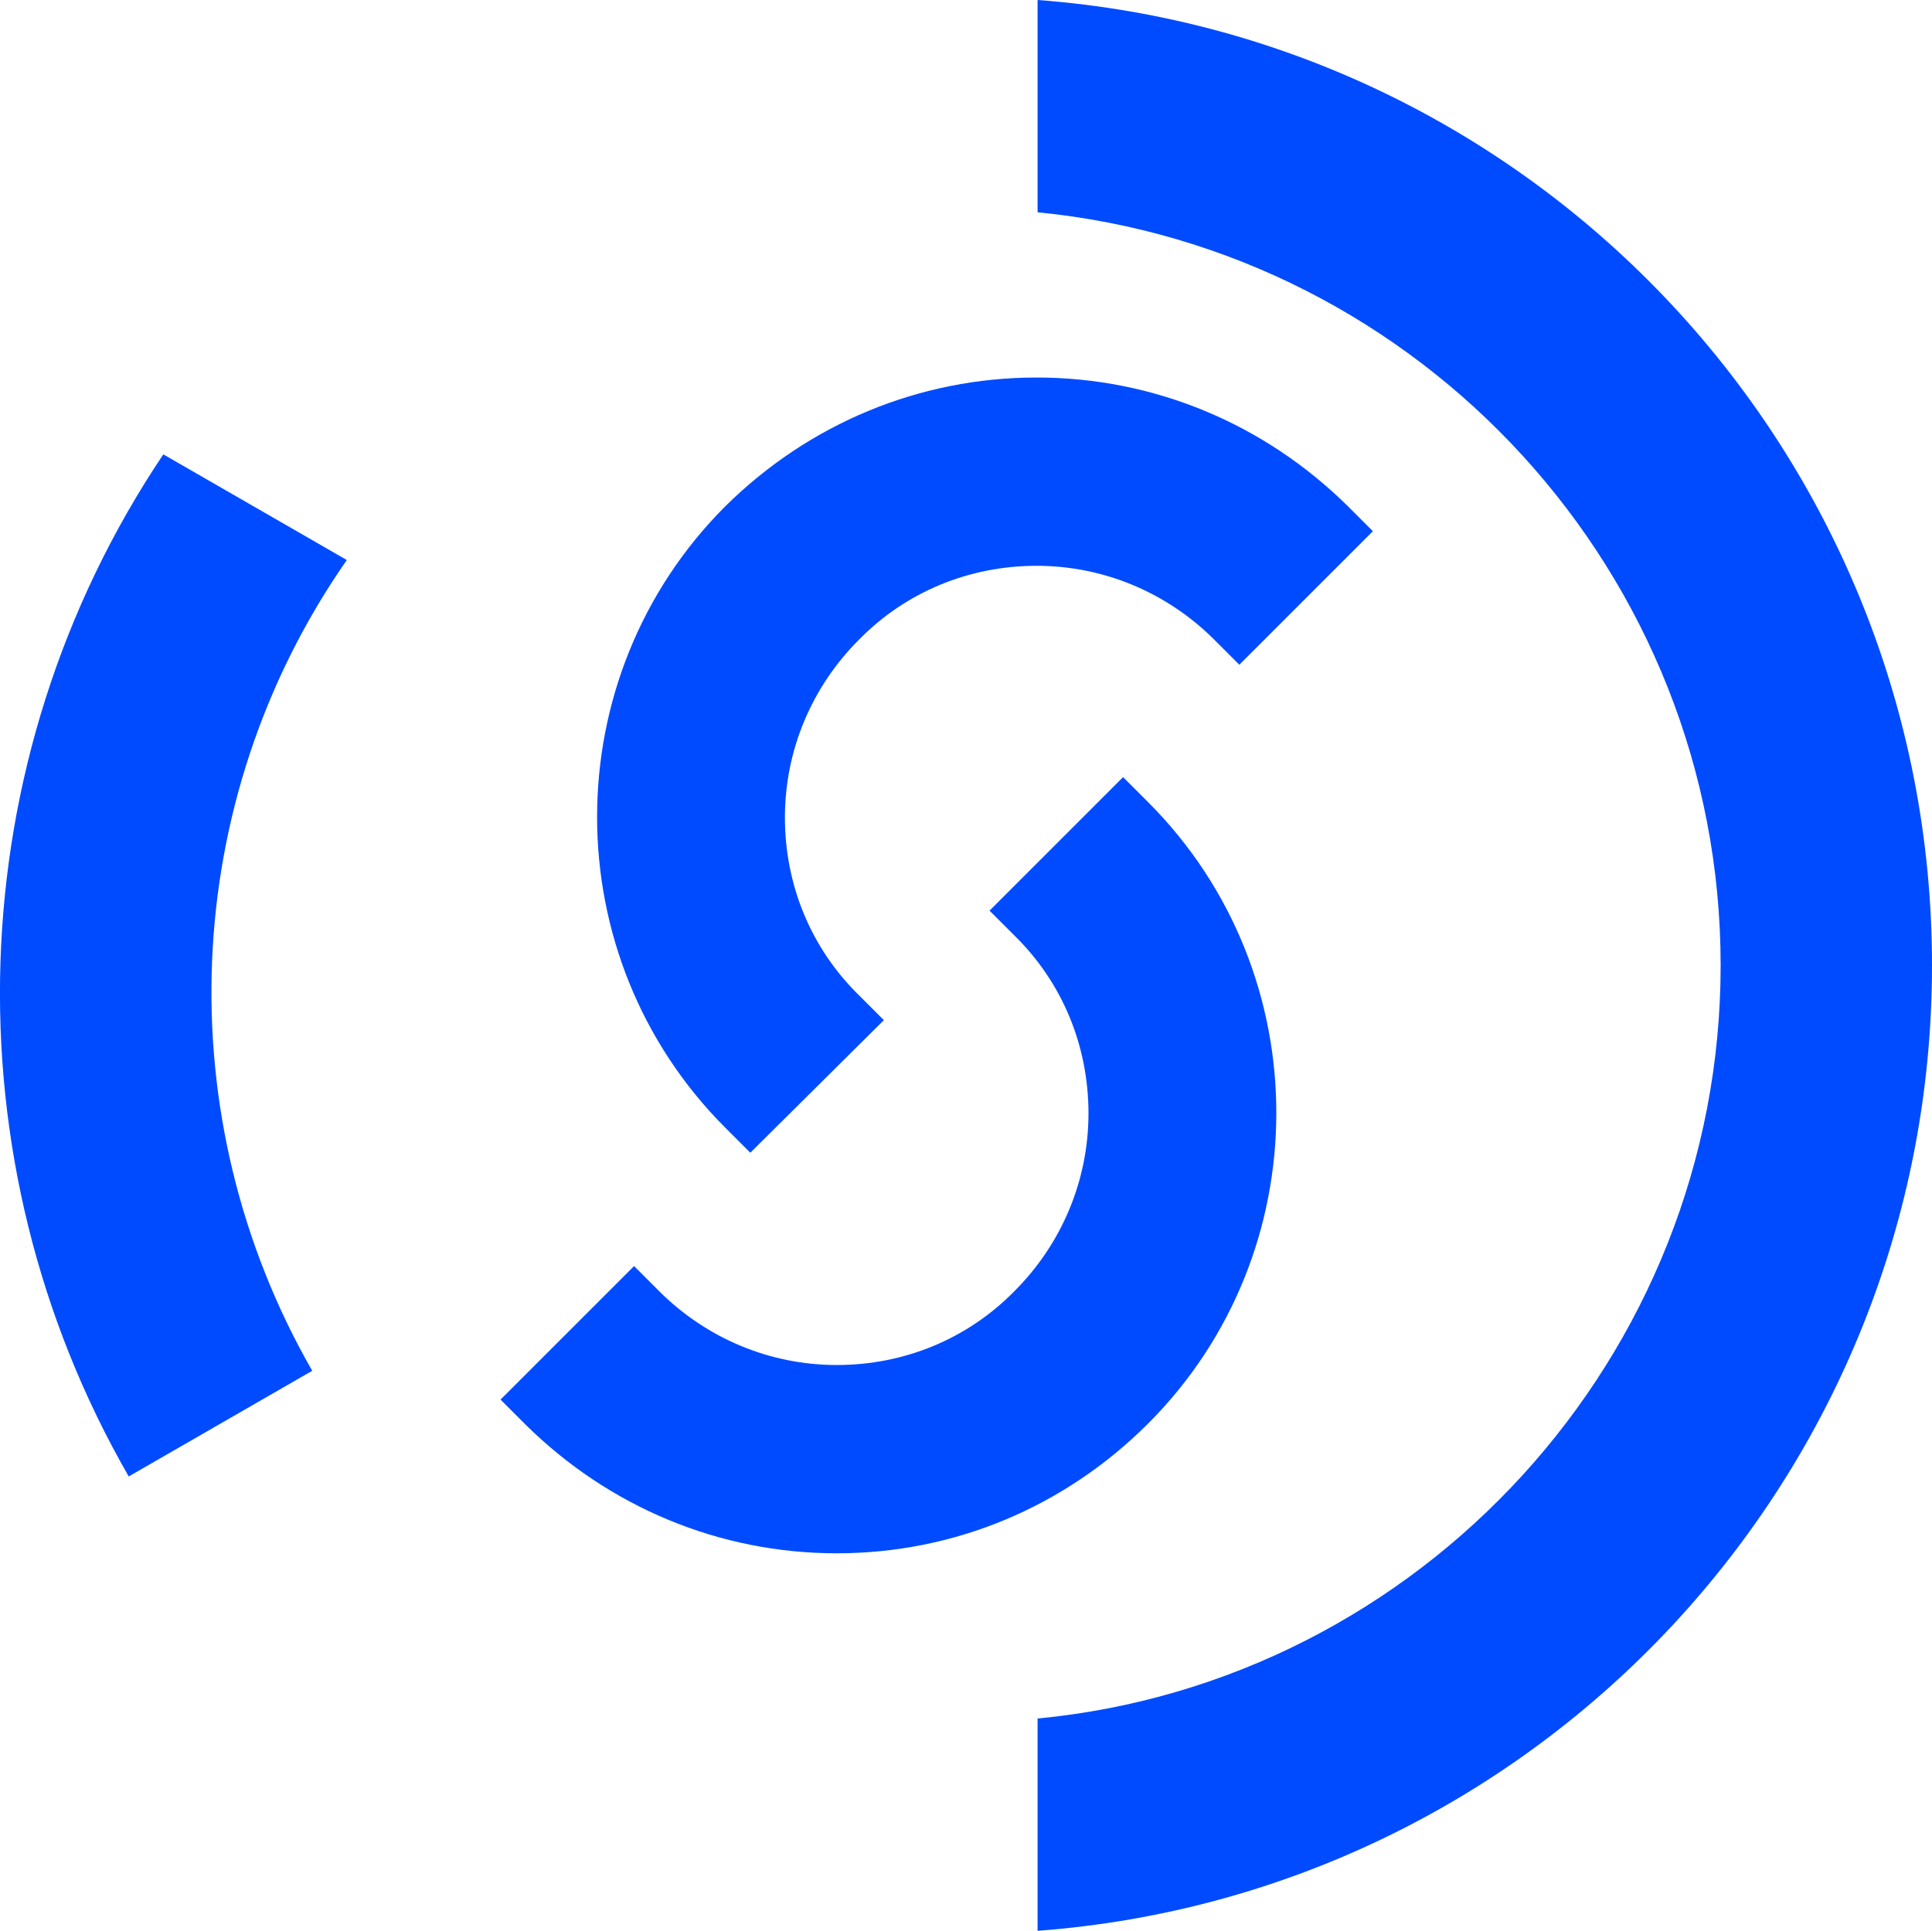
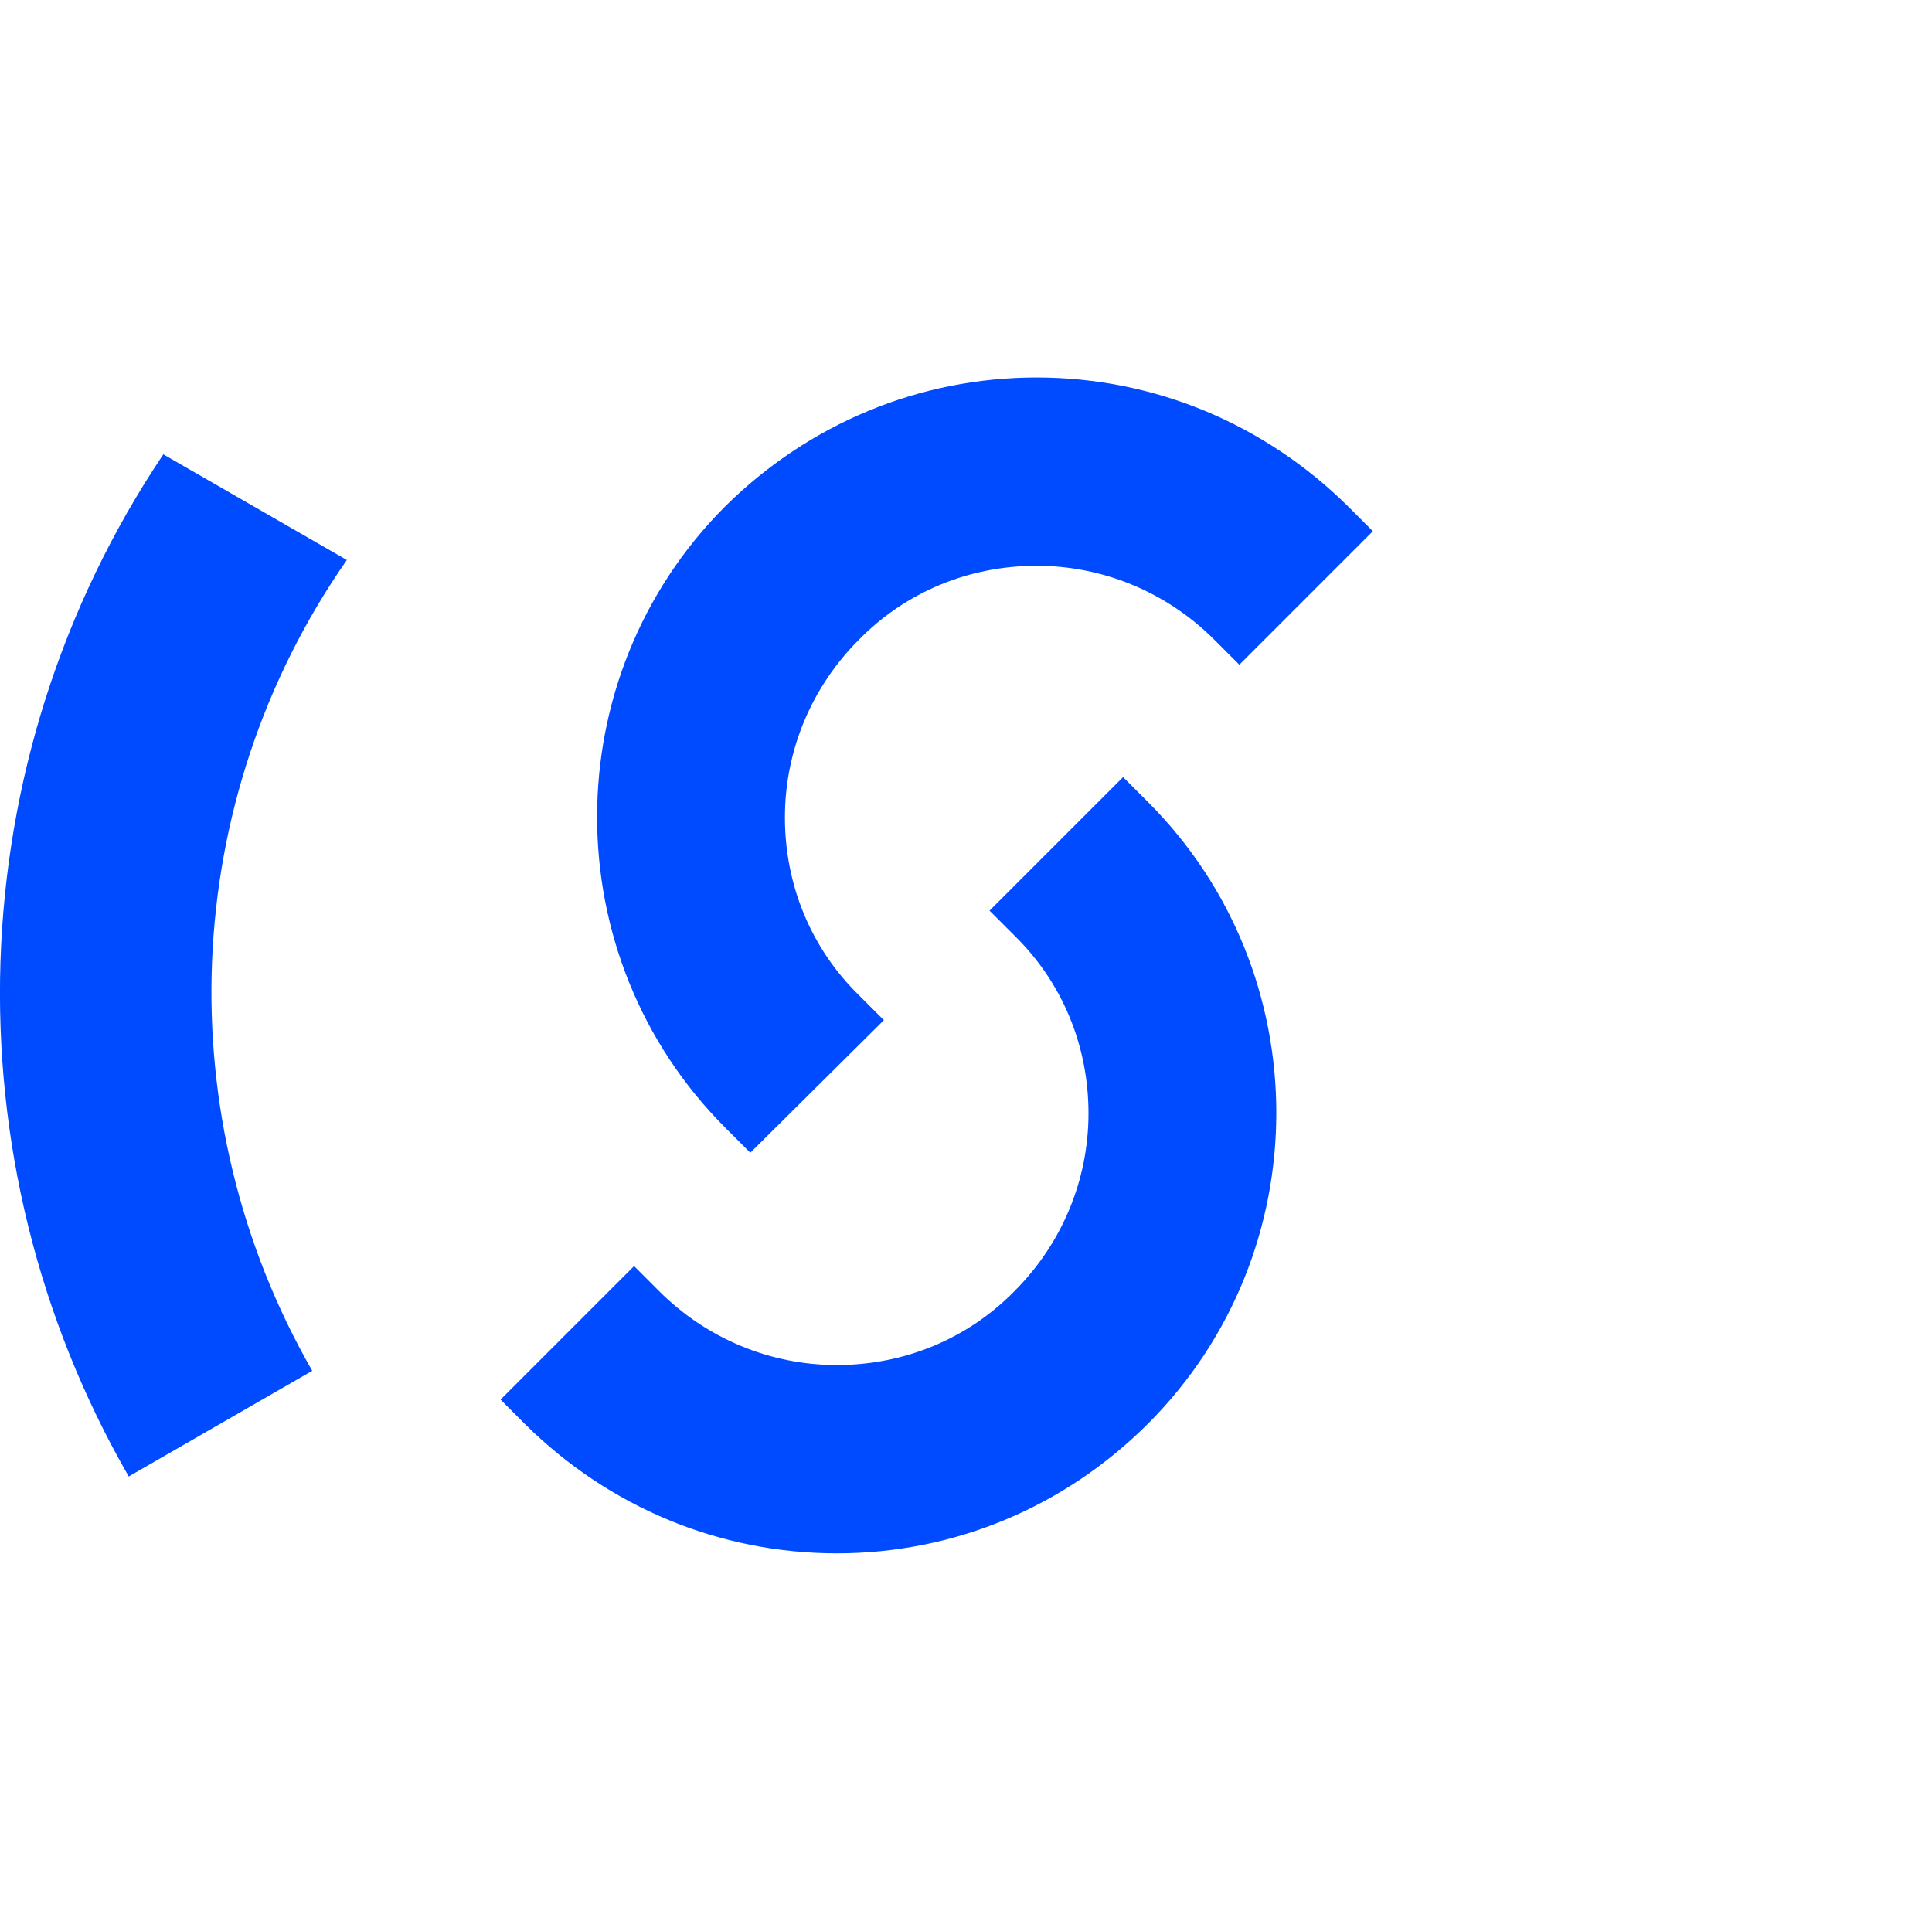
<svg xmlns="http://www.w3.org/2000/svg" version="1.1" id="Layer_1" x="0px" y="0px" width="201.1px" height="201px" viewBox="0 0 201.1 201" style="enable-background:new 0 0 201.1 201;" xml:space="preserve">
  <style type="text/css">
	.st0{fill:#004BFF;}
</style>
  <g>
    <g id="Layer_1_00000125593064113253541940000000133181377944450713_">
      <g>
        <path class="st0" d="M78.1,120L92,106.2l-2.6-2.6c-5-4.9-7.7-11.5-7.7-18.5s2.8-13.6,7.7-18.5c4.9-5,11.5-7.7,18.5-7.7     s13.6,2.8,18.5,7.7l2.6,2.6l13.9-13.9l-2.6-2.6c-8.7-8.6-20.2-13.4-32.4-13.4s-23.7,4.8-32.4,13.4c-17.8,17.8-17.8,46.9,0,64.7     L78.1,120L78.1,120z" />
        <path class="st0" d="M17,47.3c-21.4,31.9-22.6,73.4-3.6,106.4l19.1-11c-15.1-26.3-13.9-59.3,3.6-84.4C36.1,58.3,17,47.3,17,47.3z     " />
        <path class="st0" d="M119.5,83.5l-2.6-2.6L103,94.8l2.6,2.6c5,4.9,7.7,11.5,7.7,18.5s-2.8,13.6-7.7,18.5     c-4.9,5-11.5,7.7-18.5,7.7s-13.6-2.8-18.5-7.7l-2.6-2.6l-13.9,13.9l2.6,2.6c8.7,8.6,20.2,13.4,32.4,13.4s23.7-4.8,32.4-13.5     C137.3,130.4,137.3,101.3,119.5,83.5L119.5,83.5z" />
-         <path class="st0" d="M108,0v22.1c39.9,3.9,71.1,37.6,71.1,78.4s-31.3,74.6-71.1,78.4V201c52.1-3.9,93.1-47.4,93.1-100.5     S160.1,3.9,108,0z" />
      </g>
    </g>
  </g>
</svg>